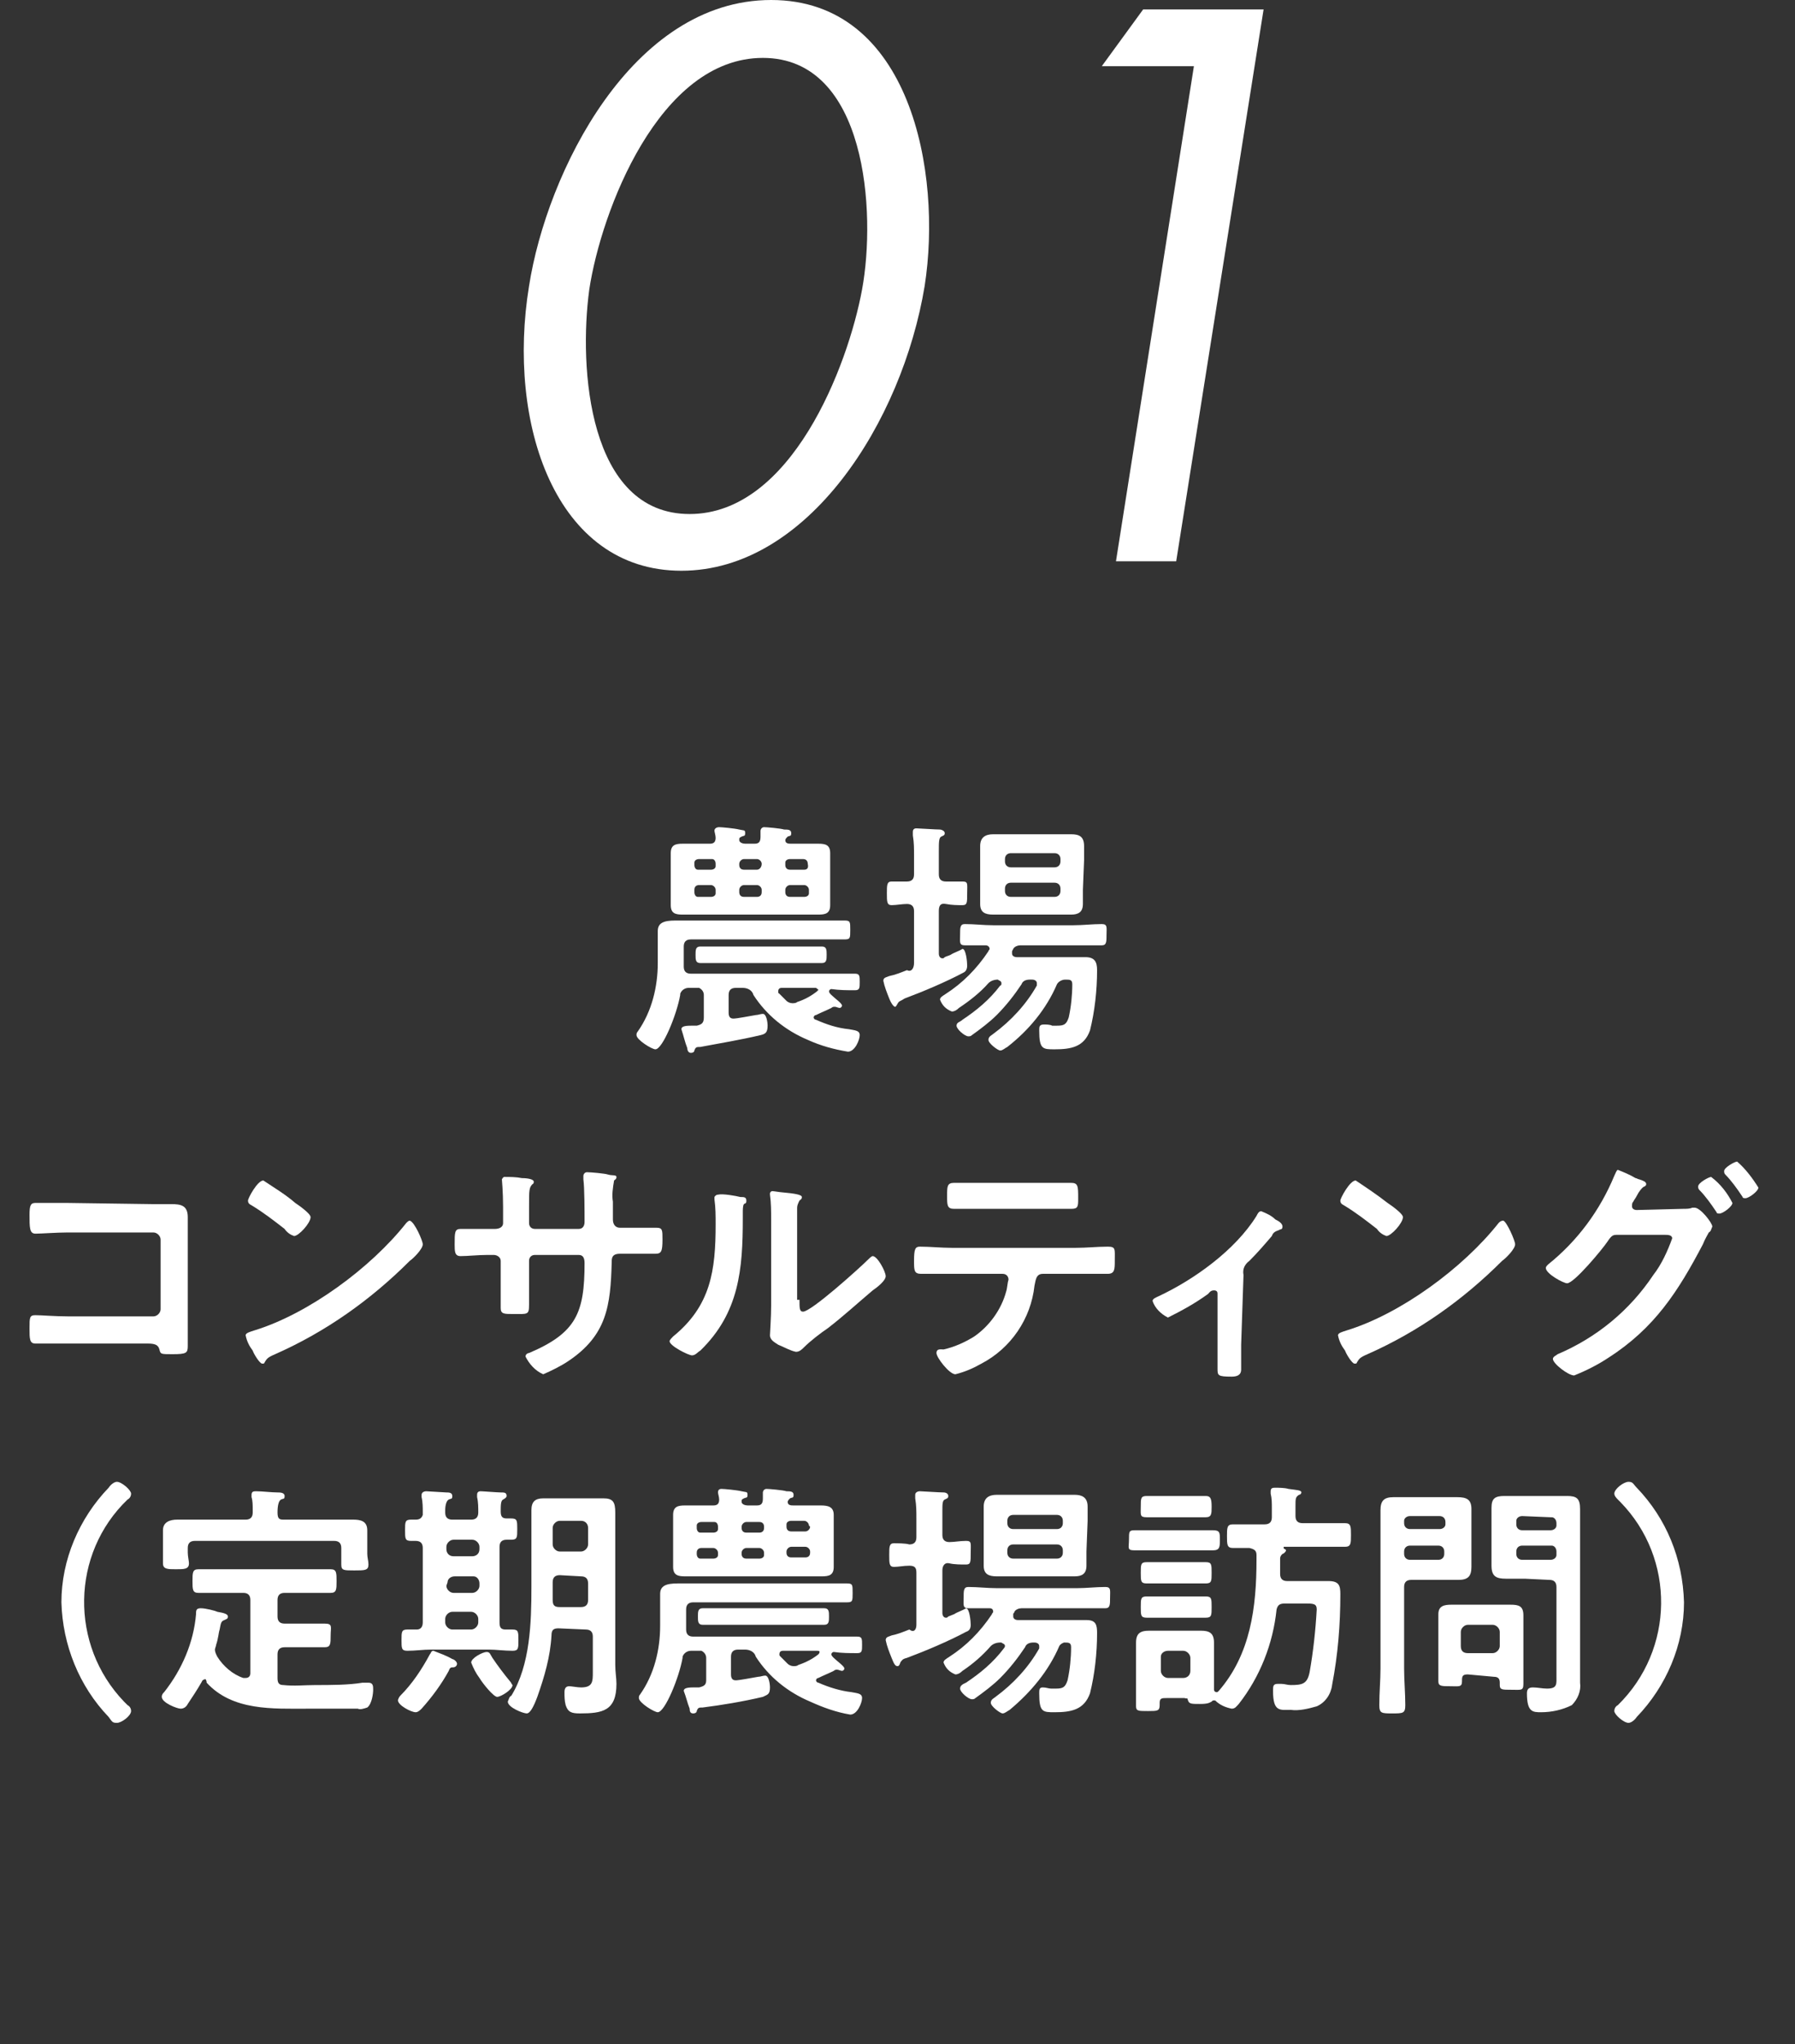
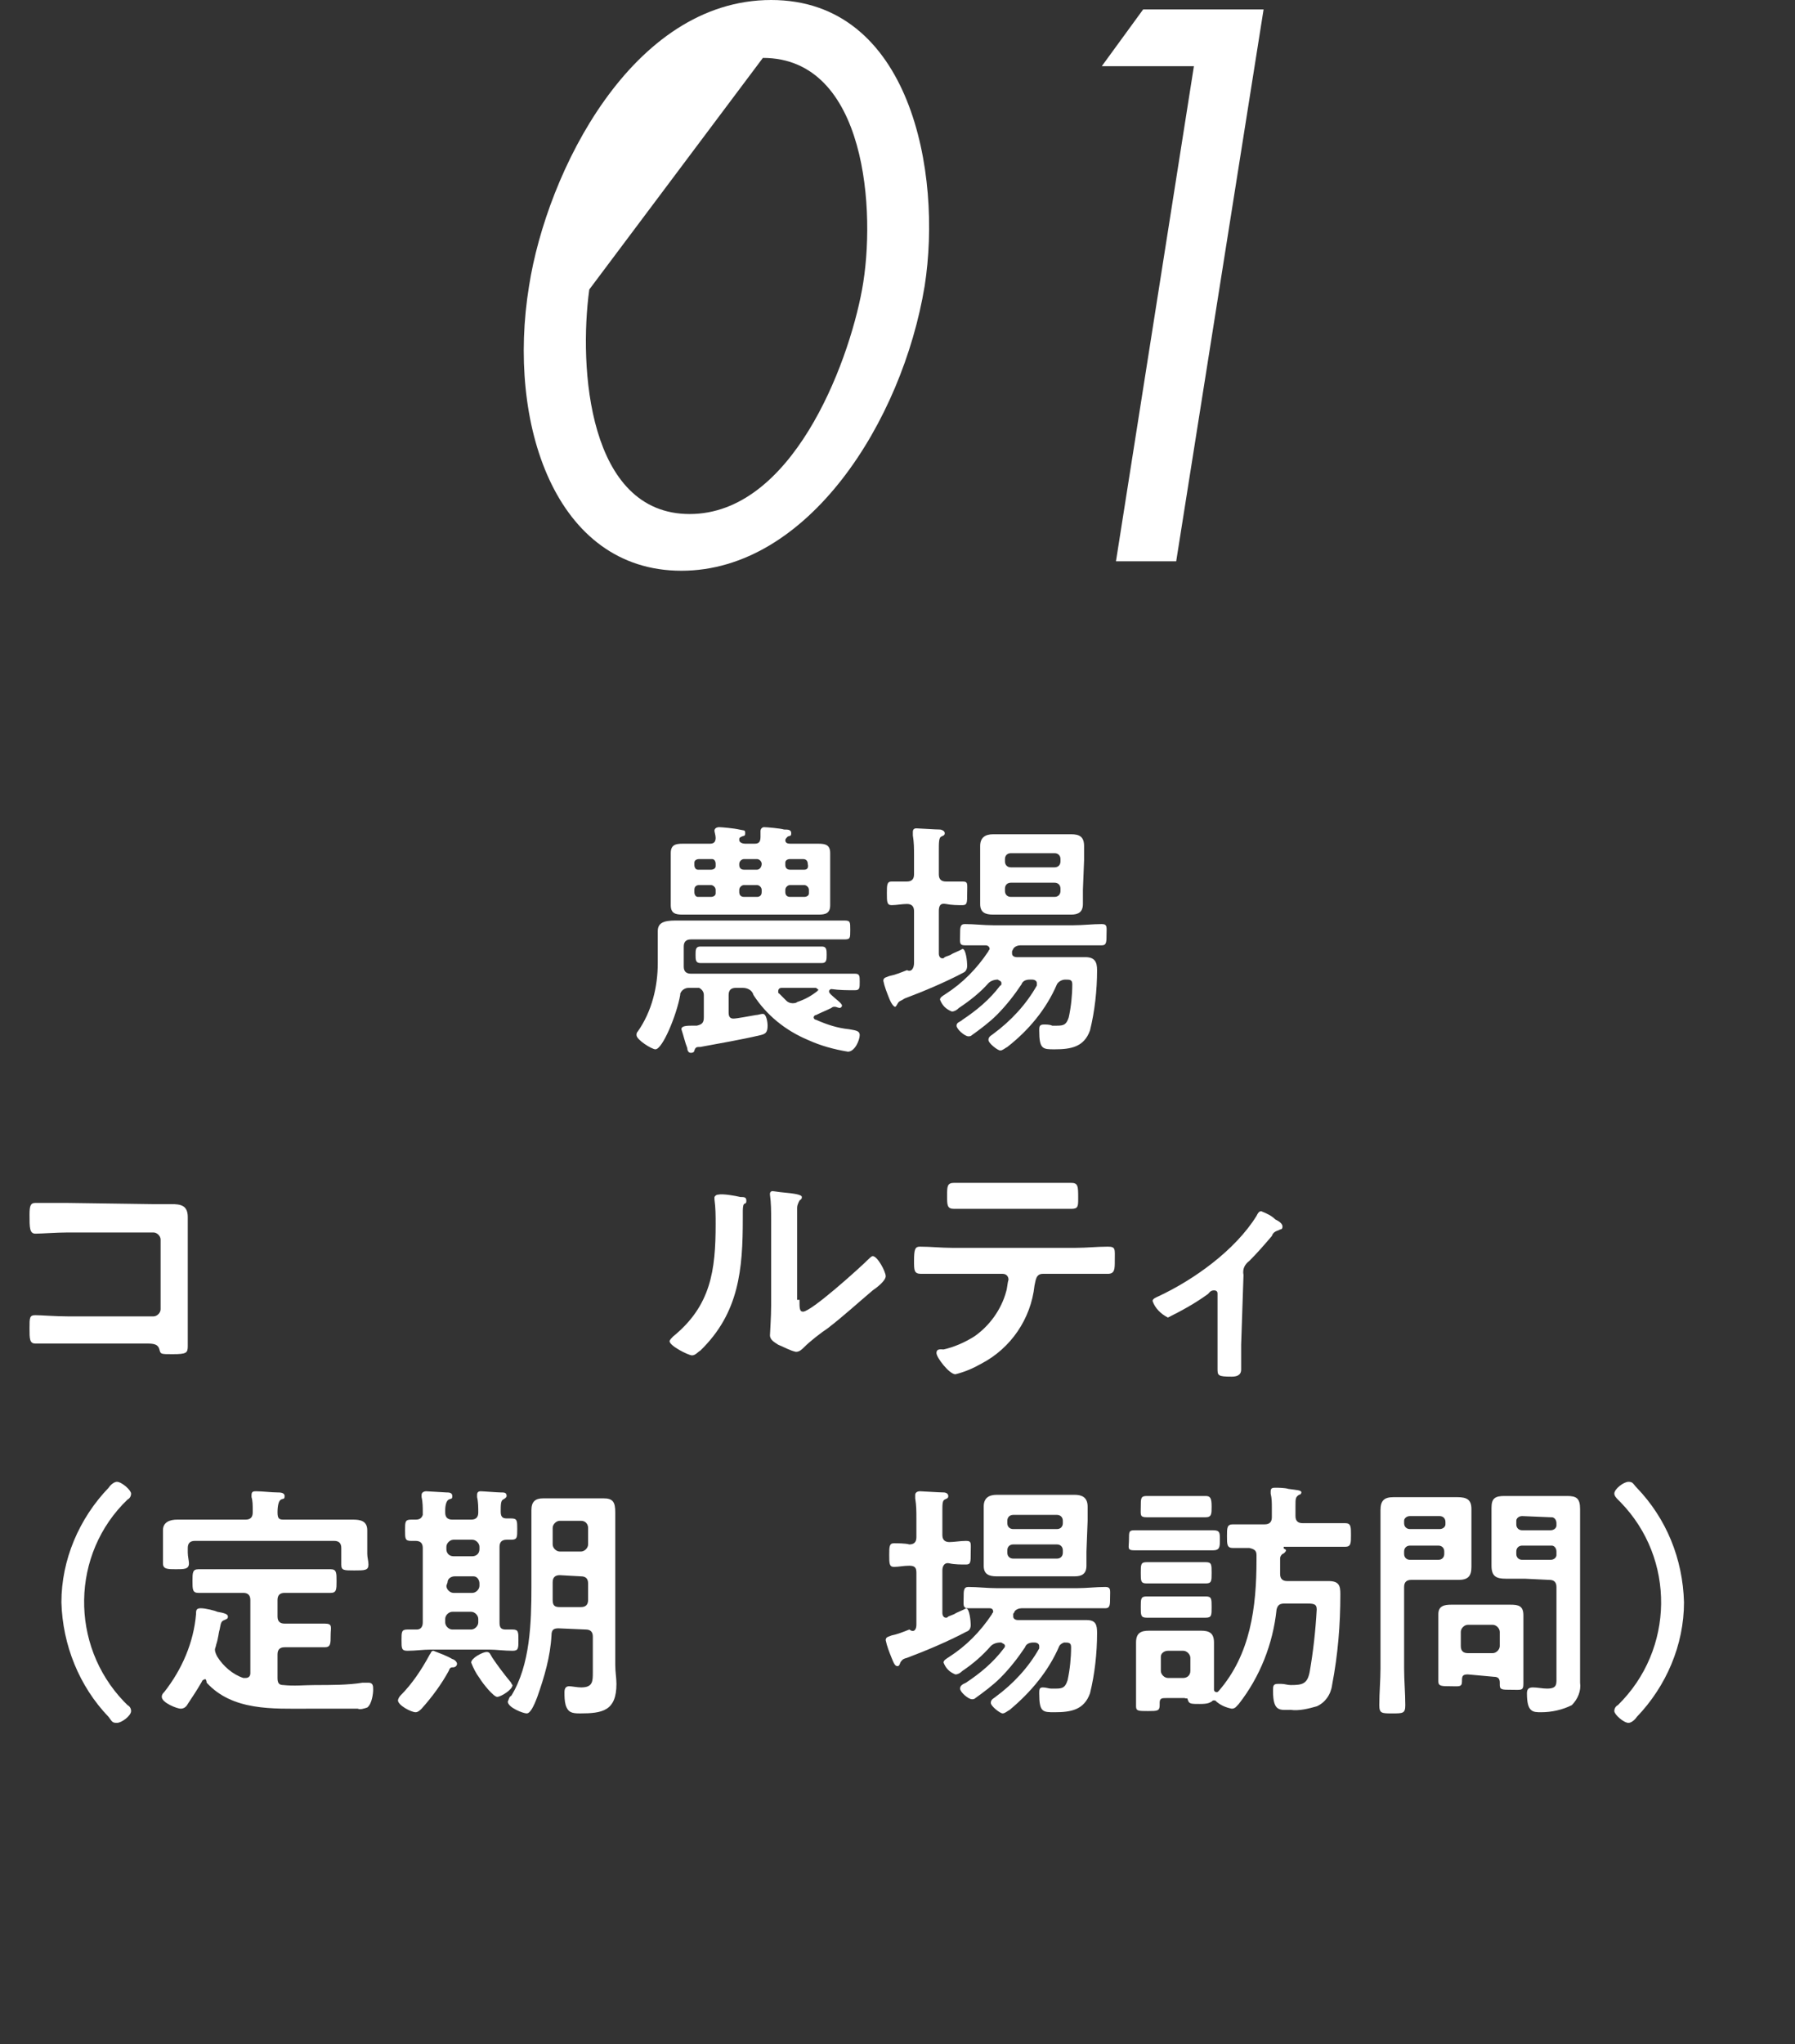
<svg xmlns="http://www.w3.org/2000/svg" version="1.1" id="レイヤー_1" x="0px" y="0px" viewBox="0 0 152 173" style="enable-background:new 0 0 152 173;" xml:space="preserve" width="152" height="173">
  <rect x="0" y="0" width="152" height="173" fill="#333333" stroke="none" />
  <style type="text/css">
	.st0{fill:#FFFFFF;}
</style>
  <g id="レイヤー_2_1_">
    <g id="サービス内容">
      <g id="農場_HACCP_コンサルティング">
        <g id="service01">
          <path class="st0" d="M62.9,83.6h-0.6c-0.4,0-0.6,0.2-0.6,0.6v1.5c0,0.3,0.1,0.5,0.4,0.5s1.3-0.2,1.9-0.3c0.2,0,0.4-0.1,0.6-0.1      c0.3,0,0.4,0.7,0.4,1c0,0.6-0.2,0.7-0.6,0.8c-1.7,0.4-3.5,0.7-5.1,1c-0.3,0-0.4,0-0.5,0.3c0,0.1-0.1,0.2-0.3,0.2      s-0.3-0.2-0.3-0.4c-0.2-0.5-0.3-1-0.5-1.6c0-0.2,0.2-0.3,0.8-0.3H59c0.4-0.1,0.6-0.2,0.6-0.7v-1.9c0-0.3-0.2-0.5-0.4-0.6      c-0.1,0-0.1,0-0.2,0h-0.7c-0.3,0-0.6,0.2-0.7,0.5c0,0,0,0,0,0.1c-0.3,1.7-1.5,4.6-2.1,4.6c-0.3,0-1.6-0.8-1.6-1.2      c0-0.1,0-0.2,0.1-0.3c1.2-1.7,1.7-3.8,1.7-5.8v-1.2c0-0.5,0-1,0-1.5c0-0.7,0.5-0.9,1.5-0.9c0.5,0,1,0,1.8,0h10      c0.8,0,1.7,0,2.5,0c0.5,0,0.5,0.1,0.5,0.8s0,0.8-0.5,0.8c-0.8,0-1.7,0-2.5,0H58.5c-0.4,0-0.6,0.2-0.6,0.6v1.7      c0,0.4,0.2,0.6,0.6,0.6h11.6c0.8,0,1.5,0,2.3,0c0.4,0,0.4,0.2,0.4,0.7s0,0.7-0.4,0.7c-0.7,0-1.3,0-2-0.1c-0.1,0-0.2,0.1-0.2,0.2      s0.1,0.2,0.2,0.3c0.3,0.3,0.9,0.7,0.9,0.9c0,0.1-0.1,0.2-0.2,0.2l0,0c-0.1,0-0.3-0.1-0.4-0.1s-0.2,0-0.3,0.1      c-0.4,0.2-0.9,0.4-1.3,0.6c-0.1,0-0.2,0.1-0.2,0.2s0.1,0.2,0.2,0.2c0.9,0.4,1.8,0.7,2.8,0.8c0.5,0.1,0.9,0.1,0.9,0.5      s-0.4,1.4-1,1.4c-1.2-0.2-2.3-0.5-3.4-1c-1.9-0.8-3.5-2.1-4.6-3.8C63.7,83.8,63.3,83.6,62.9,83.6z M63.1,71.4h0.8      c0.4,0,0.5-0.2,0.5-0.6c0-0.2,0-0.4,0-0.5s0.1-0.3,0.3-0.3s1.4,0.1,1.7,0.2c0.3,0,0.6,0,0.6,0.3s-0.1,0.2-0.3,0.3      c-0.1,0.1-0.2,0.2-0.2,0.3c0,0.3,0.3,0.3,0.5,0.3h0.6c0.6,0,1.1,0,1.7,0s1,0.1,1,0.8c0,0.4,0,0.7,0,1.2v2c0,0.4,0,0.8,0,1.2      c0,0.7-0.4,0.8-1,0.8s-1.1,0-1.7,0h-8.1c-0.6,0-1.1,0-1.7,0s-1-0.1-1-0.8c0-0.4,0-0.7,0-1.2v-2c0-0.5,0-0.8,0-1.2      c0-0.7,0.4-0.8,1-0.8s1.2,0,1.7,0h0.6c0.3,0,0.5-0.1,0.5-0.5c0-0.2-0.1-0.5-0.1-0.6c0-0.2,0.2-0.3,0.4-0.3s1.3,0.1,1.7,0.2      s0.5,0,0.5,0.3s-0.1,0.2-0.3,0.3s-0.2,0.1-0.2,0.3S62.9,71.4,63.1,71.4z M60.2,73.6c0.2,0,0.4-0.1,0.4-0.3c0,0,0,0,0-0.1v-0.1      c0-0.2-0.1-0.4-0.3-0.4c0,0,0,0-0.1,0h-1c-0.2,0-0.4,0.1-0.4,0.3c0,0,0,0,0,0.1v0.1c0,0.2,0.1,0.4,0.3,0.4c0,0,0,0,0.1,0H60.2z       M58.8,75.5c0,0.2,0.1,0.4,0.3,0.4c0,0,0,0,0.1,0h1c0.2,0,0.4-0.1,0.4-0.3c0,0,0,0,0-0.1v-0.2c0-0.2-0.2-0.4-0.4-0.4l0,0h-1      c-0.2,0-0.4,0.1-0.4,0.4l0,0C58.8,75.3,58.8,75.5,58.8,75.5z M61.4,81.5c-0.7,0-1.4,0-2.1,0c-0.4,0-0.4-0.3-0.4-0.7      s0-0.7,0.4-0.7c0.7,0,1.4,0,2.1,0h6.1c0.7,0,1.4,0,2.1,0c0.4,0,0.4,0.3,0.4,0.7s0,0.7-0.4,0.7c-0.7,0-1.4,0-2.1,0H61.4z       M64.5,73.1c0-0.2-0.2-0.4-0.4-0.4l0,0H63c-0.2,0-0.4,0.2-0.4,0.4l0,0v0.1c0,0.2,0.1,0.4,0.4,0.4l0,0h1.1      C64.3,73.6,64.5,73.4,64.5,73.1L64.5,73.1L64.5,73.1z M63,74.9c-0.2,0-0.4,0.2-0.4,0.4l0,0v0.2c0,0.2,0.1,0.4,0.4,0.4l0,0h1.1      c0.2,0,0.4-0.1,0.4-0.4l0,0v-0.2c0-0.2-0.2-0.4-0.4-0.4H63z M69.3,83.8c0-0.1-0.1-0.1-0.2-0.2h-2.9c-0.2,0-0.3,0.1-0.3,0.3      s0,0.1,0.1,0.2c0.2,0.2,0.4,0.4,0.6,0.6c0.1,0.1,0.3,0.2,0.5,0.2c0.1,0,0.3,0,0.4-0.1C68.1,84.6,68.7,84.3,69.3,83.8      C69.2,83.9,69.2,83.8,69.3,83.8L69.3,83.8z M68.4,73.1c0-0.2-0.1-0.4-0.4-0.4l0,0h-1.1c-0.2,0-0.4,0.1-0.4,0.3c0,0,0,0,0,0.1      v0.1c0,0.2,0.1,0.4,0.4,0.4c0,0,0,0,0.1,0h1.1C68.3,73.6,68.5,73.5,68.4,73.1L68.4,73.1L68.4,73.1z M66.9,74.9      c-0.2,0-0.4,0.2-0.4,0.4l0,0v0.2c0,0.2,0.1,0.4,0.4,0.4c0,0,0,0,0.1,0h1.1c0.2,0,0.4-0.1,0.4-0.3c0,0,0,0,0-0.1v-0.2      c0-0.2-0.2-0.4-0.4-0.4H66.9z" />
          <path class="st0" d="M77.4,81.5v-4.4c0-0.4-0.2-0.6-0.6-0.6s-0.9,0.1-1.3,0.1s-0.4-0.3-0.4-1s0-1,0.4-1c0.2,0,1,0,1.3,0      c0.4,0,0.6-0.2,0.6-0.6v-1.6c0-0.6,0-1.1-0.1-1.7c0-0.1,0-0.2,0-0.3c0-0.2,0.1-0.3,0.3-0.3s1.6,0.1,2,0.1c0.1,0,0.4,0.1,0.4,0.3      s-0.1,0.2-0.3,0.3s-0.2,0.5-0.2,1.2v2c0,0.4,0.2,0.6,0.6,0.6s0.9,0,1.4,0s0.4,0.2,0.4,1s0,1-0.4,1s-0.9,0-1.4-0.1      s-0.6,0.2-0.6,0.6v3.6c0,0.2,0.1,0.4,0.3,0.4c0.1,0,0.1,0,0.2-0.1c0.2-0.1,0.3-0.1,0.5-0.2c0.3-0.2,0.7-0.3,1-0.5      c0.3,0,0.4,1.1,0.4,1.4s-0.1,0.5-0.3,0.6c-1.5,0.8-3.4,1.6-5,2.2c-0.3,0.2-0.4,0.2-0.5,0.3s-0.2,0.4-0.3,0.4s-0.3-0.2-0.5-0.7      s-0.4-1-0.5-1.5c0-0.3,0.3-0.3,0.5-0.4c0.5-0.1,1-0.3,1.5-0.5C77.2,82.3,77.4,81.9,77.4,81.5L77.4,81.5z M89.5,83.3      c-0.9,2.1-2.4,3.9-4.2,5.3c-0.2,0.1-0.4,0.3-0.6,0.3s-1-0.6-1-0.9s0.3-0.4,0.4-0.5c1.5-1.1,2.8-2.5,3.7-4.1c0-0.1,0-0.1,0-0.2      c0-0.2-0.2-0.3-0.4-0.3h-0.2c-0.3,0-0.6,0.1-0.7,0.4c-0.6,0.9-1.3,1.8-2.1,2.6c-0.6,0.6-1.4,1.2-2.1,1.7      c-0.1,0.1-0.2,0.1-0.3,0.1c-0.3,0-1-0.6-1-0.9s0.3-0.3,0.5-0.5c1.2-0.8,2.3-1.7,3.2-2.9c0.1,0,0.1-0.1,0.1-0.2      c0-0.2-0.2-0.2-0.3-0.3l0,0c-0.3,0-0.6,0.1-0.8,0.3c-0.7,0.8-1.6,1.5-2.5,2.1c-0.2,0.2-0.4,0.3-0.6,0.3c-0.5-0.2-0.8-0.5-1-1      c0-0.2,0.2-0.3,0.5-0.5c1.4-0.9,2.6-2.1,3.6-3.6c0-0.1,0.1-0.1,0.1-0.2c0-0.2-0.2-0.3-0.3-0.3h-1.8c-0.5,0-0.4-0.3-0.4-0.9      s0-0.9,0.4-0.9c0.8,0,1.6,0.1,2.4,0.1h6.8c0.8,0,1.6-0.1,2.4-0.1c0.5,0,0.4,0.3,0.4,0.9s0,0.9-0.4,0.9c-0.8,0-1.6,0-2.4,0h-4.5      c-0.2,0-0.5,0.1-0.6,0.3l-0.1,0.2c0,0.1,0,0.1,0,0.2c0,0.2,0.2,0.3,0.4,0.3h4.2c0.5,0,1.1,0,1.6,0c0.8,0,1,0.4,1,1.1      c0,1.7-0.2,3.5-0.6,5.1c-0.5,1.4-1.6,1.6-3,1.6c-1,0-1.3,0-1.3-1.6c0-0.3,0-0.5,0.4-0.5c0.2,0,0.5,0,0.7,0.1c0.1,0,0.3,0,0.4,0      c0.6,0,0.8-0.1,1-0.7c0.2-0.9,0.3-1.9,0.3-2.8c0-0.4-0.2-0.4-0.6-0.4C89.9,82.9,89.6,83.1,89.5,83.3z M91.7,75.3      c0,0.4,0,0.8,0,1.2c0,0.7-0.4,0.9-1,0.9s-1.1,0-1.6,0h-3.4c-0.5,0-1,0-1.6,0c-0.7,0-1.1-0.2-1.1-0.9c0-0.4,0-0.8,0-1.2v-2.5      c0-0.4,0-0.8,0-1.2c0-0.7,0.4-1,1.1-1c0.5,0,1,0,1.6,0h3.4c0.5,0,1,0,1.6,0c0.7,0,1.1,0.2,1.1,1c0,0.4,0,0.8,0,1.2L91.7,75.3z       M89.3,73.4c0.3,0,0.5-0.2,0.5-0.5l0,0v-0.2c0-0.3-0.2-0.5-0.5-0.5l0,0h-3.7c-0.3,0-0.5,0.2-0.5,0.5l0,0v0.2      c0,0.3,0.2,0.5,0.5,0.5l0,0H89.3z M85.6,74.7c-0.3,0-0.5,0.2-0.5,0.5l0,0v0.2c0,0.3,0.2,0.5,0.5,0.5l0,0h3.7      c0.3,0,0.5-0.2,0.5-0.5l0,0v-0.2c0-0.3-0.2-0.5-0.5-0.5l0,0H85.6z" />
          <path class="st0" d="M12.9,101.9h1.6c0.8,0,1.4,0.1,1.4,1.1c0,0.6,0,1.3,0,1.9v7.1c0,0.6,0,1.3,0,1.9s-0.1,0.7-1.3,0.7      c-1,0-1,0-1.1-0.4s-0.4-0.5-1-0.5H5.7c-0.9,0-2.2,0-2.7,0s-0.5-0.4-0.5-1.3s0-1.1,0.5-1.1s1.7,0.1,2.7,0.1H13      c0.3,0,0.6-0.3,0.6-0.6v-5.9c0-0.3-0.3-0.6-0.6-0.6l0,0H5.7c-0.9,0-2.2,0.1-2.7,0.1s-0.5-0.5-0.5-1.6c0-0.8,0.1-1,0.5-1      s0.6,0,0.9,0c0.6,0,1.2,0,1.8,0L12.9,101.9z" />
-           <path class="st0" d="M35.8,105.3c0,0.4-0.8,1.2-1.1,1.4c-3.3,3.3-7.1,6-11.4,7.9c-0.7,0.3-0.7,0.4-0.9,0.7      c0,0.1-0.1,0.1-0.2,0.1c-0.2,0-0.7-0.8-0.8-1.1c-0.3-0.4-0.5-0.8-0.6-1.3c0-0.2,0.4-0.3,0.7-0.4c4.6-1.4,9.9-5.3,12.9-9.1      c0.1-0.1,0.2-0.2,0.3-0.2C35.1,103.4,35.8,105,35.8,105.3z M25,101.8c0.3,0.2,1.3,0.9,1.3,1.2c0,0.5-1,1.6-1.4,1.6      c-0.3-0.1-0.6-0.3-0.8-0.6c-0.9-0.7-1.8-1.4-2.8-2c-0.2-0.1-0.3-0.2-0.3-0.4s0.8-1.7,1.3-1.7C23.2,100.5,24.2,101.1,25,101.8z" />
-           <path class="st0" d="M41.9,104c0.3,0,0.7-0.1,0.7-0.5v-1.4c0-1.2-0.1-2.3-0.1-2.3s0.1-0.2,0.2-0.2c0.5,0,1,0,1.5,0.1      c0.5,0,1,0.1,1,0.3s-0.1,0.2-0.1,0.2c-0.3,0.3-0.3,0.5-0.3,1.9v1.4c0,0.3,0.2,0.5,0.5,0.5l0,0H49c0.3,0,0.5-0.2,0.5-0.6      c0-0.8,0-2.9-0.1-3.6c0-0.1,0-0.2,0-0.3c0-0.1,0.1-0.3,0.3-0.3l0,0c0.3,0,1.5,0.1,1.8,0.2s0.7,0,0.7,0.2s-0.1,0.2-0.2,0.3      c-0.1,0.6-0.2,1.2-0.1,1.8v0.8c0,0.2,0,0.4,0,0.6v0.1c0,0.4,0.2,0.7,0.6,0.7h0.6c0.7,0,2,0,2.5,0s0.5,0.2,0.5,1      c0,1-0.1,1.2-0.6,1.2c-0.8,0-1.6,0-2.4,0h-0.6c-0.7,0-0.7,0.4-0.7,0.7c-0.1,3.7-0.4,6.2-3.7,8.4c-0.6,0.4-1.4,0.8-2.1,1.1      c-0.7-0.3-1.2-0.9-1.5-1.5c0-0.2,0.2-0.3,0.3-0.3c4-1.7,4.7-3.4,4.7-7.6c0-0.4-0.1-0.7-0.5-0.7h-3.7c-0.3,0-0.5,0.2-0.5,0.5l0,0      v2c0,0.6,0,1.2,0,1.7c0,0.9-0.1,0.8-1.4,0.8c-0.7,0-1,0-1-0.5s0-1.3,0-2v-2c0-0.3-0.3-0.5-0.6-0.5h-0.5c-0.8,0-1.7,0.1-2.3,0.1      c-0.5,0-0.5-0.4-0.5-1c0-1,0-1.3,0.5-1.3s1.5,0,2.4,0L41.9,104z" />
          <path class="st0" d="M62.7,101.3c0.3,0,0.5,0,0.5,0.3s-0.1,0.2-0.2,0.3s-0.1,0.5-0.1,0.7v0.5c0,4.3-0.3,8-3.6,11.2      c-0.2,0.1-0.4,0.4-0.7,0.4s-1.9-0.8-1.9-1.2c0-0.1,0.2-0.3,0.3-0.4c3.2-2.6,3.6-5.6,3.6-9.5c0-0.7,0-1.4-0.1-2.1      c0-0.1,0-0.2,0-0.2s0.1-0.2,0.3-0.2C61.2,101,62.3,101.2,62.7,101.3z M67.7,110c0,0.7,0,1,0.3,1c0.7,0,4.8-3.7,5.5-4.4      c0.1-0.1,0.3-0.3,0.4-0.3c0.4,0,1.1,1.3,1.1,1.7s-0.8,1-1.1,1.2c-1.3,1.1-2.5,2.2-3.8,3.2c-0.6,0.4-1.5,1.1-2,1.6      c-0.2,0.2-0.4,0.4-0.7,0.4c-0.5-0.1-1-0.4-1.5-0.6c-0.3-0.2-0.7-0.4-0.7-0.8c0-0.2,0.1-1.5,0.1-2.5v-7.3c0-0.7,0-1.4-0.1-2.1      V101c0-0.1,0.1-0.2,0.2-0.2l0,0c0.1,0,0.7,0.1,0.8,0.1c1.1,0.1,1.7,0.2,1.7,0.4s-0.1,0.2-0.2,0.3c-0.1,0.2-0.2,0.4-0.2,0.6      c0,0.5,0,1.5,0,2.1v5.7H67.7z" />
          <path class="st0" d="M91.1,105.6c0.9,0,1.8-0.1,2.7-0.1c0.7,0,0.6,0.2,0.6,1.2c0,0.7,0,1.1-0.6,1.1c-0.9,0-1.8,0-2.7,0h-2.8      c-0.6,0-0.6,0.6-0.7,1c-0.3,2.8-2,5.3-4.5,6.6c-0.7,0.4-1.4,0.7-2.2,0.9c-0.5,0-1.6-1.4-1.6-1.8s0.4-0.3,0.6-0.3      c0.9-0.2,1.8-0.6,2.6-1.1c1.3-0.9,2.3-2.3,2.7-3.8c0.1-0.3,0.1-0.7,0.2-1c0-0.3-0.2-0.5-0.5-0.5l0,0h-4.3c-0.9,0-1.7,0-2.6,0      c-0.6,0-0.6-0.3-0.6-1.1c0-1,0.1-1.2,0.5-1.2c0.9,0,1.8,0.1,2.7,0.1L91.1,105.6z M88,100.1c0.9,0,1.8,0,2.7,0      c0.6,0,0.6,0.3,0.6,1.3c0,0.7,0,0.9-0.6,0.9c-0.9,0-1.8,0-2.7,0h-4.5c-0.9,0-1.8,0-2.7,0c-0.6,0-0.6-0.3-0.6-1.1s0-1.1,0.6-1.1      c0.9,0,1.8,0,2.7,0C83.5,100.1,88,100.1,88,100.1z" />
          <path class="st0" d="M105.1,113.8c0,0.7,0,1.4,0,2.1c0,0.5-0.4,0.6-0.8,0.6c-1.2,0-1.2-0.1-1.2-0.7s0-1.3,0-2v-4.3      c0-0.1,0-0.3-0.3-0.3s-0.4,0.2-0.5,0.3c-1.1,0.8-2.2,1.4-3.4,2c-0.6-0.3-1.1-0.8-1.3-1.4c0-0.2,0.3-0.3,0.5-0.4      c3-1.4,6.5-3.9,8.3-6.8c0.1-0.2,0.2-0.4,0.4-0.4c0.5,0.2,0.9,0.4,1.2,0.7c0.2,0.1,0.6,0.3,0.6,0.6s-0.2,0.2-0.3,0.3      c-0.3,0.1-0.5,0.2-0.6,0.5c-0.6,0.7-1.2,1.4-1.9,2.1c-0.4,0.3-0.6,0.7-0.5,1.2L105.1,113.8z" />
-           <path class="st0" d="M128.3,105.3c0,0.4-0.8,1.2-1.1,1.4c-3.3,3.3-7.1,6-11.4,7.9c-0.7,0.3-0.7,0.4-0.9,0.7      c0,0.1-0.1,0.1-0.2,0.1c-0.2,0-0.7-0.8-0.8-1.1c-0.3-0.4-0.5-0.8-0.6-1.3c0-0.2,0.4-0.3,0.7-0.4c4.6-1.4,9.9-5.3,12.9-9.1      c0.1-0.1,0.2-0.2,0.4-0.2C127.6,103.4,128.3,105,128.3,105.3z M117.5,101.8c0.3,0.2,1.3,0.9,1.3,1.2c0,0.5-1,1.6-1.4,1.6      c-0.3-0.1-0.6-0.3-0.8-0.6c-0.9-0.7-1.8-1.4-2.8-2c-0.2-0.1-0.3-0.2-0.3-0.4s0.8-1.7,1.3-1.7      C115.7,100.5,116.6,101.1,117.5,101.8z" />
-           <path class="st0" d="M142.5,102.3c0.3,0,0.6,0,0.8-0.1c0.1,0,0.2,0,0.2,0c0.5,0,1.5,1.3,1.5,1.6c-0.1,0.2-0.1,0.4-0.3,0.5      c-0.1,0.2-0.3,0.5-0.5,1c-2.1,4-4.1,7.1-8,9.6c-0.9,0.6-1.9,1.1-2.9,1.5c-0.5,0-1.8-1-1.8-1.4c0-0.2,0.3-0.3,0.4-0.4      c3.3-1.4,6.1-3.7,8.1-6.7c0.7-0.9,1.2-2,1.6-3.1c0-0.3-0.4-0.3-0.6-0.3h-4c-0.4,0-0.5,0-0.9,0.6s-2.8,3.5-3.4,3.5      c-0.3,0-1.8-0.8-1.8-1.3c0-0.1,0.1-0.2,0.2-0.3c2.5-2,4.4-4.6,5.6-7.5c0.1-0.2,0.2-0.5,0.3-0.5c0.5,0.2,1,0.4,1.5,0.7      c0.1,0,0.2,0.1,0.3,0.1c0.3,0.1,0.6,0.2,0.6,0.4s-0.2,0.2-0.3,0.3s-0.3,0.3-0.5,0.7c-0.1,0.2-0.2,0.3-0.3,0.5      c-0.1,0.1-0.1,0.2-0.1,0.4c0,0.2,0.2,0.3,0.4,0.3L142.5,102.3z M146.7,101.8c0,0.3-0.8,0.9-1.1,0.9s-0.2-0.1-0.3-0.2      c-0.4-0.6-0.9-1.3-1.4-1.8c-0.1-0.1-0.1-0.2-0.1-0.3c0-0.3,0.9-0.8,1.1-0.8C145.7,100.2,146.3,101,146.7,101.8z M148.9,100.5      c0,0.3-0.8,0.9-1.1,0.9s-0.2-0.1-0.3-0.2c-0.4-0.6-0.9-1.3-1.4-1.8c-0.1-0.1-0.1-0.2-0.1-0.3c0-0.3,0.9-0.8,1.1-0.8      C147.8,98.9,148.4,99.7,148.9,100.5L148.9,100.5z" />
          <path class="st0" d="M5.2,135.6c0-3.6,1.5-7.1,4-9.7c0.2-0.3,0.5-0.5,0.7-0.5c0.4,0,1.2,0.7,1.2,1c0,0.2-0.1,0.4-0.3,0.5      c-4.8,4.6-4.9,12.3-0.3,17.1c0.1,0.1,0.2,0.2,0.3,0.3c0.2,0.1,0.3,0.3,0.3,0.5c0,0.4-0.8,1-1.2,1s-0.4-0.1-0.7-0.5      C6.7,142.7,5.3,139.2,5.2,135.6z" />
          <path class="st0" d="M17.4,142.1c-0.1,0-0.3,0.1-0.3,0.2c-0.4,0.7-0.8,1.3-1.2,1.9c-0.1,0.2-0.3,0.4-0.6,0.4s-1.6-0.5-1.6-1      c0-0.2,0.1-0.3,0.2-0.4c1.5-1.9,2.5-4.2,2.7-6.6c0-0.3,0-0.5,0.4-0.5s1.2,0.2,1.4,0.3c0.6,0.1,0.9,0.2,0.9,0.4s-0.1,0.2-0.3,0.3      c-0.3,0.1-0.3,0.3-0.4,0.8c-0.1,0.3-0.1,0.7-0.3,1.3c0,0.1-0.1,0.3-0.1,0.4c0,0.2,0.1,0.4,0.2,0.6c0.5,0.8,1.3,1.5,2.2,1.8h0.2      c0.3,0,0.4-0.2,0.4-0.4v-6.2c0-0.4-0.2-0.6-0.6-0.6h-1.5c-0.7,0-1.5,0-2.3,0c-0.5,0-0.5-0.3-0.5-1s0-1,0.5-1c0.8,0,1.5,0,2.3,0      h6.6c0.8,0,1.5,0,2.3,0c0.5,0,0.5,0.3,0.5,1s0,1-0.5,1c-0.8,0-1.5,0-2.3,0h-1.6c-0.4,0-0.6,0.2-0.6,0.6v1.4      c0,0.4,0.2,0.6,0.6,0.6h1.4c0.7,0,1.3,0,2,0s0.5,0.3,0.5,1s0,1-0.5,1s-1.3,0-2,0h-1.4c-0.4,0-0.6,0.2-0.6,0.6v2      c0,0.4,0.1,0.6,0.5,0.6c0.9,0.1,1.8,0,2.7,0c1.3,0,2.8,0,4-0.2c0.2,0,0.3,0,0.5,0c0.4,0,0.4,0.3,0.4,0.6s-0.1,1.2-0.5,1.5      c-0.3,0.1-0.6,0.2-0.8,0.1c-0.7,0-1.4,0-2.1,0h-2.1c-3,0-6.4,0.2-8.6-2.2C17.5,142.2,17.4,142.1,17.4,142.1z M24.1,128.6h3.4      c0.8,0,1.6,0,2.4,0c0.6,0,1.2,0.1,1.2,0.9c0,0.3,0,0.7,0,1.2v0.8c0,0.3,0.1,0.6,0.1,0.9c0,0.5-0.3,0.5-1.2,0.5s-1.1,0-1.1-0.5      c0-0.2,0-0.6,0-0.9V131c0-0.4-0.2-0.6-0.6-0.6H16.5c-0.4,0-0.6,0.2-0.6,0.6v0.4c0,0.3,0.1,0.7,0.1,0.9c0,0.5-0.4,0.5-1.1,0.5      s-1.1,0-1.1-0.5c0-0.3,0-0.6,0-0.9v-0.8c0-0.6,0-0.9,0-1.1c0-0.7,0.6-0.9,1.2-0.9h2.4h3.4c0.4,0,0.6-0.2,0.6-0.6v-0.2      c0-0.4,0-0.8-0.1-1.1c0-0.1,0-0.2,0-0.2c0-0.3,0.2-0.3,0.4-0.3c0.5,0,1.3,0.1,1.8,0.1c0.2,0,0.6,0,0.6,0.3s-0.1,0.2-0.3,0.3      s-0.3,0.5-0.3,1.1C23.5,128.6,23.7,128.6,24.1,128.6z" />
          <path class="st0" d="M38.4,141.1c-0.2,0-0.3,0-0.4,0.3c-0.6,1.1-1.4,2.2-2.3,3.2c-0.1,0.1-0.3,0.3-0.5,0.3c-0.4,0-1.5-0.6-1.5-1      c0-0.1,0.1-0.3,0.2-0.4c1-1,1.8-2.2,2.5-3.5c0.1-0.1,0.1-0.3,0.3-0.3c0.5,0.2,1.1,0.4,1.6,0.7c0.1,0,0.4,0.2,0.4,0.4      S38.5,141.1,38.4,141.1z M35.8,137.3V131c0-0.4-0.2-0.6-0.6-0.6h-0.4c-0.5,0-0.5-0.2-0.5-0.9s0-0.9,0.5-0.9h0.4      c0.3,0,0.5-0.1,0.6-0.4c0-0.1,0-0.1,0-0.2c0-0.4,0-0.9-0.1-1.3c0-0.1,0-0.2,0-0.2c0-0.2,0.2-0.3,0.4-0.3s1.5,0.1,1.7,0.1      s0.5,0,0.5,0.3s-0.1,0.2-0.3,0.3s-0.3,0.5-0.3,0.9v0.2c0,0.4,0.2,0.6,0.6,0.6h1.6c0.4,0,0.6-0.2,0.6-0.6s0-0.9-0.1-1.3      c0-0.1,0-0.2,0-0.2c0-0.2,0.1-0.3,0.3-0.3s1.4,0.1,1.7,0.1s0.5,0,0.5,0.3c0,0.1-0.1,0.2-0.3,0.3s-0.2,0.5-0.2,1      c0,0.4,0.1,0.6,0.5,0.6h0.4c0.5,0,0.5,0.2,0.5,0.9s0,0.9-0.5,0.9h-0.4c-0.4,0-0.6,0.2-0.6,0.6v6.4c0,0.4,0.1,0.6,0.5,0.6h0.6      c0.5,0,0.5,0.2,0.5,0.9s0,0.9-0.5,0.9c-0.7,0-1.4-0.1-2-0.1h-4.9c-0.7,0-1.3,0.1-2,0.1c-0.5,0-0.5-0.2-0.5-0.9s0-0.9,0.5-0.9      c0.2,0,0.5,0,0.8,0C35.6,137.9,35.8,137.7,35.8,137.3z M37.8,131.1c0,0.3,0.2,0.6,0.6,0.6l0,0H40c0.3,0,0.6-0.2,0.6-0.6l0,0      v-0.2c0-0.3-0.3-0.6-0.6-0.6h-1.6c-0.3,0-0.6,0.3-0.6,0.6C37.8,130.9,37.8,131.1,37.8,131.1z M37.8,134.2c0,0.3,0.3,0.6,0.6,0.6      H40c0.3,0,0.6-0.3,0.6-0.6V134c0-0.3-0.2-0.6-0.5-0.6l0,0h-1.6c-0.3,0-0.6,0.2-0.6,0.5l0,0L37.8,134.2z M40.5,137      c0-0.3-0.3-0.6-0.6-0.6h-1.6c-0.3,0-0.6,0.3-0.6,0.6v0.3c0,0.3,0.3,0.6,0.6,0.6h1.6c0.3,0,0.6-0.3,0.6-0.6V137z M41.7,140.3      c0.4,0.6,1,1.4,1.5,2c0.1,0.1,0.1,0.2,0.2,0.3c0,0.4-1,1-1.3,1s-1.2-1.1-1.5-1.6c-0.3-0.4-0.5-0.8-0.7-1.3c0-0.4,1-0.9,1.3-0.9      S41.5,140,41.7,140.3L41.7,140.3z M47.3,137.8c-0.4,0-0.6,0.1-0.6,0.6c-0.1,1.8-0.6,3.5-1.2,5.2c-0.3,0.8-0.6,1.4-0.9,1.4      s-1.6-0.5-1.6-1c0.1-0.2,0.1-0.4,0.3-0.5c1.6-2.6,1.7-6.2,1.7-9.2v-4.4c0-0.7,0-1.4,0-2.1s0.3-1,1-1s1,0,1.5,0h2.1      c0.5,0,1,0,1.5,0c0.8,0,1,0.3,1,1.2c0,0.4,0,1,0,1.8v11.1c0,0.6,0.1,1.1,0.1,1.6c0,2.3-1.2,2.5-3.1,2.5c-0.7,0-1-0.1-1.2-0.7      c-0.1-0.4-0.1-0.7-0.1-1.1c0-0.3,0.1-0.5,0.4-0.5c0.2,0,0.7,0.1,1,0.1c1,0,1-0.5,1-1.3v-3c0-0.4-0.2-0.6-0.6-0.6L47.3,137.8z       M47.4,133.3c-0.4,0-0.6,0.2-0.6,0.6v0.1c0,0.4,0,0.9,0,1.4s0.2,0.6,0.6,0.6h1.8c0.4,0,0.6-0.2,0.6-0.6V134      c0-0.4-0.2-0.6-0.6-0.6L47.4,133.3z M49.2,131.3c0.3,0,0.6-0.3,0.6-0.6l0,0v-1.4c0-0.3-0.2-0.6-0.6-0.6l0,0h-1.8      c-0.3,0-0.6,0.3-0.6,0.6v1.4c0,0.3,0.3,0.6,0.6,0.6H49.2z" />
-           <path class="st0" d="M63.1,139.6h-0.6c-0.4,0-0.6,0.2-0.6,0.6v1.5c0,0.3,0.1,0.5,0.4,0.5s1.3-0.2,1.9-0.3c0.2,0,0.4-0.1,0.6-0.1      c0.3,0,0.4,0.7,0.4,1c0,0.6-0.2,0.6-0.6,0.8c-1.7,0.4-3.5,0.7-5.1,0.9c-0.3,0-0.4,0-0.5,0.3c0,0.1-0.1,0.2-0.3,0.2      s-0.3-0.1-0.3-0.4c-0.2-0.5-0.3-1-0.5-1.5c0-0.2,0.2-0.3,0.8-0.3h0.5c0.4-0.1,0.6-0.2,0.6-0.6v-1.9c0-0.3-0.2-0.5-0.4-0.6      c-0.1,0-0.1,0-0.2,0h-0.7c-0.3,0-0.6,0.2-0.7,0.5c0,0,0,0,0,0.1c-0.3,1.7-1.5,4.6-2.1,4.6c-0.3,0-1.6-0.8-1.6-1.2      c0-0.1,0-0.2,0.1-0.3c1.2-1.7,1.7-3.8,1.7-5.8v-1.2c0-0.5,0-1,0-1.5c0-0.7,0.5-0.9,1.5-0.9c0.5,0,1,0,1.8,0h10      c0.8,0,1.7,0,2.5,0c0.5,0,0.5,0.1,0.5,0.8s0,0.8-0.5,0.8c-0.8,0-1.7,0-2.5,0H58.7c-0.4,0-0.6,0.2-0.6,0.6v1.7      c0,0.4,0.2,0.6,0.6,0.6h11.6c0.8,0,1.5,0,2.3,0c0.4,0,0.4,0.2,0.4,0.7s0,0.7-0.4,0.7c-0.7,0-1.3,0-2-0.1c-0.1,0-0.2,0.1-0.2,0.2      s0.1,0.2,0.2,0.3c0.3,0.3,0.9,0.7,0.9,0.9c0,0.1-0.1,0.2-0.2,0.2l0,0c-0.1,0-0.3-0.1-0.4-0.1s-0.2,0-0.3,0.1      c-0.4,0.2-0.9,0.4-1.3,0.6c-0.1,0-0.2,0.1-0.2,0.2c0,0.1,0.1,0.2,0.2,0.2c0.9,0.4,1.9,0.7,2.8,0.8c0.5,0.1,0.9,0.1,0.9,0.5      s-0.4,1.4-1,1.4c-1.2-0.2-2.3-0.6-3.4-1.1c-1.9-0.8-3.5-2.1-4.6-3.8C63.9,139.8,63.5,139.6,63.1,139.6z M63.3,127.4h0.8      c0.4,0,0.5-0.2,0.5-0.6c0-0.2,0-0.4,0-0.5s0.1-0.3,0.3-0.3c0.2,0,1.4,0.1,1.7,0.2c0.3,0,0.6,0,0.6,0.3s-0.1,0.2-0.3,0.3      c-0.1,0.1-0.2,0.2-0.2,0.3c0,0.3,0.3,0.3,0.5,0.3h0.6c0.6,0,1.1,0,1.7,0s1.1,0.1,1.1,0.8c0,0.4,0,0.7,0,1.2v2c0,0.4,0,0.8,0,1.2      c0,0.7-0.4,0.8-1,0.8s-1.1,0-1.7,0h-8.2c-0.6,0-1.1,0-1.7,0s-1-0.1-1-0.8c0-0.4,0-0.7,0-1.2v-2c0-0.5,0-0.8,0-1.2      c0-0.7,0.4-0.8,1-0.8s1.2,0,1.8,0h0.6c0.3,0,0.5-0.1,0.5-0.5c0-0.2-0.1-0.5-0.1-0.6c0-0.2,0.1-0.3,0.3-0.3s1.3,0.1,1.7,0.2      s0.5,0,0.5,0.3s-0.1,0.2-0.3,0.3s-0.2,0.1-0.2,0.3S63.1,127.4,63.3,127.4z M60.4,129.7c0.2,0,0.4-0.1,0.4-0.3c0,0,0,0,0-0.1      v-0.1c0-0.2-0.1-0.4-0.3-0.4c0,0,0,0-0.1,0h-1c-0.2,0-0.4,0.1-0.4,0.3c0,0,0,0,0,0.1v0.1c0,0.2,0.1,0.4,0.3,0.4c0,0,0,0,0.1,0      H60.4z M59,131.5c0,0.2,0.1,0.4,0.3,0.4c0,0,0,0,0.1,0h1c0.2,0,0.4-0.1,0.4-0.3c0,0,0,0,0-0.1v-0.1c0-0.2-0.2-0.4-0.4-0.4l0,0      h-1c-0.2,0-0.4,0.1-0.4,0.4l0,0C59,131.4,59,131.5,59,131.5z M61.6,137.5c-0.7,0-1.4,0-2.1,0c-0.4,0-0.4-0.3-0.4-0.7      s0-0.7,0.4-0.7c0.7,0,1.4,0,2.1,0h6.1c0.7,0,1.4,0,2.1,0c0.4,0,0.4,0.3,0.4,0.7s0,0.7-0.4,0.7c-0.7,0-1.4,0-2.1,0H61.6z       M64.7,129.2c0-0.2-0.1-0.4-0.4-0.4l0,0h-1.1c-0.2,0-0.4,0.2-0.4,0.4v0.1c0,0.2,0.1,0.4,0.4,0.4l0,0h1.1c0.2,0,0.4-0.1,0.4-0.4      l0,0V129.2z M63.2,131c-0.2,0-0.4,0.2-0.4,0.4v0.1c0,0.2,0.1,0.4,0.4,0.4l0,0h1.1c0.2,0,0.4-0.1,0.4-0.3c0,0,0,0,0-0.1v-0.1      c0-0.2-0.2-0.4-0.4-0.4L63.2,131L63.2,131z M69.4,139.8c0-0.1-0.1-0.1-0.2-0.1h-2.9c-0.2,0-0.3,0.1-0.3,0.3c0,0.1,0,0.1,0.1,0.2      c0.2,0.2,0.4,0.4,0.6,0.6c0.1,0.1,0.3,0.2,0.5,0.2c0.1,0,0.3,0,0.4-0.1c0.6-0.2,1.2-0.5,1.7-0.9      C69.4,139.9,69.4,139.8,69.4,139.8L69.4,139.8z M68.5,129.1c0-0.2-0.2-0.4-0.4-0.4l0,0H67c-0.2,0-0.4,0.1-0.4,0.3c0,0,0,0,0,0.1      v0.1c0,0.2,0.1,0.4,0.4,0.4c0,0,0,0,0.1,0h1.1c0.2,0,0.4-0.2,0.4-0.4l0,0L68.5,129.1z M67,130.9c-0.2,0-0.4,0.2-0.4,0.4l0,0v0.1      c0,0.2,0.1,0.4,0.4,0.4c0,0,0,0,0.1,0h1.1c0.2,0,0.4-0.1,0.4-0.4l0,0v-0.1c0-0.2-0.2-0.4-0.4-0.4H67z" />
          <path class="st0" d="M77.6,137.5v-4.4c0-0.4-0.1-0.6-0.6-0.6s-0.9,0.1-1.3,0.1s-0.4-0.3-0.4-1s0-1,0.4-1c0.2,0,1,0,1.3,0.1      c0.4,0,0.6-0.2,0.6-0.6v-1.6c0-0.6,0-1.1-0.1-1.7c0-0.1,0-0.2,0-0.3c0-0.2,0.2-0.3,0.4-0.3s1.6,0.1,2,0.1c0.2,0,0.4,0.1,0.4,0.3      s-0.1,0.2-0.3,0.3s-0.2,0.4-0.2,1v2c0,0.4,0.2,0.6,0.6,0.6s0.9-0.1,1.4-0.1s0.4,0.2,0.4,1s0,1-0.4,1s-1,0-1.4-0.1      s-0.6,0.2-0.6,0.6v3.6c0,0.2,0.1,0.4,0.3,0.4c0.1,0,0.1,0,0.2-0.1l0.5-0.2c0.3-0.2,0.7-0.3,1-0.5c0.3,0,0.4,1.1,0.4,1.4      c0,0.3-0.1,0.5-0.4,0.6c-1.5,0.8-3.4,1.6-5,2.2c-0.4,0.1-0.4,0.2-0.5,0.3S76.2,141,76,141s-0.3-0.2-0.5-0.7s-0.4-1-0.5-1.5      c0-0.3,0.3-0.3,0.5-0.4c0.5-0.1,1-0.3,1.5-0.5C77.4,138.2,77.6,137.9,77.6,137.5z M89.7,139.3c-0.9,2.1-2.4,3.9-4.2,5.4      c-0.2,0.1-0.4,0.3-0.6,0.3s-1-0.6-1-0.9s0.3-0.4,0.4-0.5c1.5-1.1,2.8-2.5,3.7-4.1c0-0.1,0-0.1,0-0.2c0-0.2-0.2-0.3-0.4-0.3h-0.1      c-0.3,0-0.6,0.1-0.7,0.4c-0.6,0.9-1.3,1.8-2.1,2.6c-0.6,0.6-1.4,1.2-2.1,1.7c-0.1,0.1-0.2,0.1-0.3,0.1c-0.3,0-1-0.6-1-0.9      s0.3-0.4,0.5-0.5c1.2-0.8,2.3-1.7,3.2-2.9c0,0,0.1-0.1,0.1-0.2c0-0.2-0.2-0.2-0.3-0.3h-0.1c-0.3,0-0.6,0.1-0.8,0.3      c-0.7,0.8-1.5,1.5-2.4,2.1c-0.2,0.2-0.4,0.3-0.6,0.3c-0.5-0.2-0.8-0.5-1-1c0-0.2,0.2-0.3,0.5-0.5c1.4-0.9,2.6-2.1,3.6-3.6      c0-0.1,0.1-0.1,0.1-0.2c0-0.2-0.1-0.3-0.3-0.3c-0.5,0-1.3,0-1.8,0s-0.4-0.3-0.4-0.9s0-0.9,0.4-0.9c0.8,0,1.6,0.1,2.4,0.1h6.8      c0.8,0,1.6-0.1,2.4-0.1c0.5,0,0.4,0.3,0.4,0.9s0,0.9-0.4,0.9c-0.8,0-1.6,0-2.4,0h-4.7c-0.2,0-0.5,0.1-0.6,0.3      c0,0.1-0.1,0.1-0.1,0.2c0,0.1,0,0.1,0,0.2c0,0.2,0.2,0.3,0.4,0.3h4.2c0.5,0,1.1,0,1.6,0c0.8,0,0.9,0.4,0.9,1.1      c0,1.7-0.2,3.5-0.6,5.1c-0.5,1.4-1.6,1.6-3,1.6c-1,0-1.3,0-1.3-1.6c0-0.3,0-0.5,0.3-0.5s0.5,0.1,0.7,0.1c0.1,0,0.3,0,0.4,0      c0.6,0,0.8-0.1,1-0.7c0.2-0.9,0.3-1.9,0.3-2.8c0-0.4-0.2-0.4-0.6-0.4C90.1,139,89.8,139.1,89.7,139.3z M92,131.3      c0,0.4,0,0.8,0,1.2c0,0.7-0.4,0.9-1,0.9s-1.1,0-1.6,0H86c-0.5,0-1.1,0-1.6,0c-0.7,0-1.1-0.2-1.1-0.9c0-0.4,0-0.8,0-1.2v-2.6      c0-0.4,0-0.8,0-1.2c0-0.7,0.4-1,1.1-1c0.5,0,1,0,1.6,0h3.4c0.5,0,1,0,1.6,0s1.1,0.2,1.1,1c0,0.4,0,0.8,0,1.2L92,131.3z       M89.5,129.4c0.3,0,0.5-0.2,0.5-0.5l0,0v-0.2c0-0.3-0.2-0.5-0.5-0.5l0,0h-3.7c-0.3,0-0.5,0.2-0.5,0.5l0,0v0.2      c0,0.3,0.2,0.5,0.5,0.5l0,0H89.5z M85.8,130.7c-0.3,0-0.5,0.2-0.5,0.5l0,0v0.2c0,0.3,0.2,0.5,0.5,0.5l0,0h3.7      c0.3,0,0.5-0.2,0.5-0.5l0,0v-0.2c0-0.3-0.2-0.5-0.5-0.5l0,0H85.8z" />
          <path class="st0" d="M98,131.2c-0.6,0-1.2,0-1.9,0s-0.5-0.2-0.5-0.9s0-0.8,0.5-0.8H98h2.8h1.9c0.6,0,0.6,0.2,0.6,0.8      s0,0.9-0.6,0.9s-1.2,0-1.9,0H98z M100.3,143.7h-1.5c-0.4,0-0.6,0-0.6,0.4v0.2c0,0.5-0.2,0.5-1,0.5s-1,0-1-0.4s0-1,0-1.6v-2.7      c0-0.4,0-0.8,0-1.1c0-0.8,0.4-1,1.1-1h1.2h2h1.2c0.7,0,1.1,0.2,1.1,1c0,0.4,0,0.7,0,1.1v2.2c0,0.3,0,0.5,0,0.7      c0,0.1,0.1,0.2,0.2,0.2s0.1,0,0.2-0.1c2.7-3.1,3.2-7.1,3.2-11.1v-0.4c0-0.4-0.2-0.5-0.6-0.6h-1.4c-0.5,0-0.5-0.3-0.5-1      s0-1,0.5-1c0.7,0,1.4,0,2.1,0h0.6c0.4,0,0.6-0.2,0.6-0.6v-0.8c0-0.4,0-0.8-0.1-1.2c0-0.1,0-0.1,0-0.2c0-0.3,0.2-0.3,0.4-0.3      s0.8,0,1.1,0.1c0.7,0.1,1.1,0.1,1.1,0.3c0,0.1-0.1,0.2-0.2,0.2c-0.3,0.2-0.3,0.3-0.3,1v0.8c0,0.4,0.2,0.6,0.6,0.6h1.5      c0.7,0,1.4,0,2.1,0c0.5,0,0.5,0.3,0.5,1s0,1-0.5,1c-0.7,0-1.4,0-2.1,0h-3.1l0,0c0,0,0,0,0,0.1s0.2,0.1,0.2,0.2s-0.2,0.3-0.3,0.3      c-0.1,0.1-0.2,0.2-0.2,0.4c0,0.4,0,0.9,0,1.3s0.2,0.6,0.6,0.6h2.3h1.2c0.9,0,1,0.4,1,1.1c0,2.6-0.2,5.1-0.7,7.7      c-0.1,0.8-0.6,1.5-1.3,1.8c-0.7,0.2-1.5,0.4-2.2,0.3c-0.9,0-1.5,0.2-1.5-1.6c0-0.4,0-0.6,0.4-0.6h0.3c0.3,0,0.5,0.1,0.8,0.1      c1,0,1.4-0.1,1.6-1.1c0.3-1.7,0.5-3.5,0.6-5.3c0-0.5-0.3-0.5-1-0.5h-1.7c-0.4,0-0.6,0.1-0.7,0.5c-0.3,2.9-1.4,5.7-3.2,8      c-0.2,0.2-0.3,0.4-0.6,0.4c-0.5-0.1-1-0.3-1.4-0.7h-0.1c-0.1,0-0.1,0-0.2,0.1c-0.2,0.1-0.3,0.2-1,0.2s-0.9,0-1-0.3      S100.6,143.8,100.3,143.7z M98.7,134c-0.5,0-1.1,0-1.6,0s-0.5-0.2-0.5-0.9s0-0.9,0.5-0.9s1.1,0,1.6,0h1.8c0.5,0,1.1,0,1.6,0      s0.5,0.2,0.5,0.9s0,0.9-0.5,0.9s-1,0-1.6,0H98.7z M98.7,128.4c-0.6,0-1.2,0-1.6,0c-0.6,0-0.5-0.2-0.5-0.9s0-0.9,0.5-0.9      s1,0,1.6,0h1.8c0.6,0,1.2,0,1.6,0s0.5,0.2,0.5,0.9c0,0.6,0,0.9-0.5,0.9c-0.4,0-1,0-1.6,0H98.7z M98.7,136.9c-0.5,0-1.1,0-1.6,0      s-0.5-0.2-0.5-0.9s0-0.9,0.5-0.9s1,0,1.6,0h1.8c0.6,0,1.1,0,1.6,0s0.5,0.2,0.5,0.9s0,0.9-0.5,0.9s-1,0-1.6,0H98.7z M100.8,140.3      c0-0.3-0.3-0.6-0.6-0.6l0,0h-1.3c-0.3,0-0.6,0.2-0.6,0.5l0,0v1.2c0,0.3,0.3,0.6,0.6,0.6h1.3c0.3,0,0.6-0.2,0.6-0.6l0,0V140.3z" />
          <path class="st0" d="M118.9,141.2c0,1,0.1,2.1,0.1,3.1c0,0.7-0.2,0.7-1.1,0.7s-1.1,0-1.1-0.7c0-1.1,0.1-2.1,0.1-3.1v-11.4      c0-0.7,0-1.3,0-2c0-0.8,0.3-1.1,1.1-1.1c0.5,0,1.1,0,1.6,0h2.2c0.5,0,1.1,0,1.6,0c0.8,0,1.2,0.2,1.2,1c0,0.7,0,1.3,0,2v0.9      c0,0.6,0,1.3,0,2c0,0.8-0.3,1.1-1.1,1.1c-0.5,0-1.1,0-1.6,0h-2.4c-0.4,0-0.6,0.2-0.6,0.6C118.9,134.3,118.9,141.2,118.9,141.2z       M119.4,128.3c-0.3,0-0.5,0.2-0.5,0.4c0,0,0,0,0,0.1v0.1c0,0.3,0.2,0.5,0.5,0.5c0,0,0,0,0.1,0h2.4c0.3,0,0.5-0.2,0.5-0.4      c0,0,0,0,0-0.1v-0.1c0-0.3-0.2-0.5-0.5-0.5c0,0,0,0-0.1,0H119.4z M118.9,131.5c0,0.3,0.2,0.5,0.5,0.5l0,0h2.4      c0.3,0,0.5-0.2,0.5-0.5l0,0v-0.2c0-0.3-0.2-0.5-0.5-0.5l0,0h-2.4c-0.3,0-0.5,0.2-0.5,0.5l0,0V131.5z M124.3,141.7      c-0.4,0-0.5,0.1-0.5,0.5v0.1c0,0.5-0.3,0.4-1,0.4s-1,0-1-0.4s0-1,0-1.6v-2.9c0-0.4,0-0.8,0-1.2c0-0.7,0.5-0.8,1.1-0.8h1.3h2.3      h1.4c0.7,0,1.1,0.1,1.1,0.9c0,0.4,0,0.8,0,1.2v3c0,0.5,0,1,0,1.6s-0.2,0.5-1,0.5s-1,0-1-0.4v-0.2c0-0.3-0.1-0.5-0.5-0.5      L124.3,141.7z M126.4,139.9c0.3,0,0.6-0.3,0.6-0.6v-1.2c0-0.3-0.3-0.6-0.6-0.6h-2.1c-0.3,0-0.6,0.3-0.6,0.6v1.2      c0,0.4,0.2,0.6,0.6,0.6H126.4z M129.1,133.6c-0.6,0-1.1,0-1.6,0c-0.8,0-1.2-0.2-1.2-1.1c0-0.7,0-1.3,0-2v-0.9c0-0.7,0-1.3,0-2      c0-0.8,0.3-1,1.1-1c0.5,0,1.1,0,1.6,0h2.1c0.5,0,1.1,0,1.6,0c0.8,0,1.1,0.2,1.1,1.1c0,0.7,0,1.3,0,2v10.7c0,0.7,0,1.3,0,2      c0.1,0.7-0.2,1.4-0.7,1.9c-0.8,0.4-1.7,0.6-2.6,0.6c-0.7,0-1.2,0-1.2-1.6c0-0.3,0.1-0.5,0.5-0.5s0.8,0.1,1.2,0.1      c0.9,0,0.8-0.4,0.8-1.1v-7.5c0-0.4-0.2-0.6-0.6-0.6L129.1,133.6z M128.9,128.3c-0.3,0-0.5,0.2-0.5,0.4c0,0,0,0,0,0.1v0.2      c0,0.3,0.2,0.5,0.5,0.5l0,0h2.4c0.3,0,0.5-0.2,0.5-0.4c0,0,0,0,0-0.1v-0.1c0-0.3-0.2-0.5-0.4-0.5c0,0,0,0-0.1,0L128.9,128.3z       M128.4,131.5c0,0.3,0.2,0.5,0.5,0.5l0,0h2.4c0.3,0,0.5-0.2,0.5-0.4c0,0,0,0,0-0.1v-0.2c0-0.3-0.2-0.5-0.4-0.5c0,0,0,0-0.1,0      h-2.4c-0.3,0-0.5,0.2-0.5,0.5l0,0V131.5z" />
          <path class="st0" d="M142.6,135.6c0,3.6-1.5,7.1-4,9.7c-0.2,0.3-0.5,0.5-0.7,0.5c-0.4,0-1.2-0.7-1.2-1c0-0.2,0.1-0.4,0.3-0.5      c4.8-4.7,4.9-12.4,0.2-17.2c-0.1-0.1-0.1-0.1-0.2-0.2c-0.1-0.1-0.3-0.3-0.3-0.5c0-0.4,0.8-1,1.2-1s0.4,0.2,0.7,0.5      C141.1,128.5,142.5,131.9,142.6,135.6z" />
-           <path class="st0" d="M78.3,24.2c-1.9,11.5-9.9,24.1-20.6,24.1S42.9,35.8,44.8,24.2C46.3,14.6,53.5,0,65.3,0S79.8,14.6,78.3,24.2      z M49.9,24.5c-0.9,6.6-0.1,19,8.5,19S71.8,31,73,24.5s0.4-19.6-8.4-19.6S50.9,17.9,49.9,24.5z" />
+           <path class="st0" d="M78.3,24.2c-1.9,11.5-9.9,24.1-20.6,24.1S42.9,35.8,44.8,24.2C46.3,14.6,53.5,0,65.3,0S79.8,14.6,78.3,24.2      z M49.9,24.5c-0.9,6.6-0.1,19,8.5,19S71.8,31,73,24.5s0.4-19.6-8.4-19.6z" />
          <path class="st0" d="M93.3,5.6l3.5-4.8H107l-7.4,46.7h-5.1l6.6-41.9C101.1,5.6,93.3,5.6,93.3,5.6z" />
        </g>
      </g>
    </g>
  </g>
</svg>